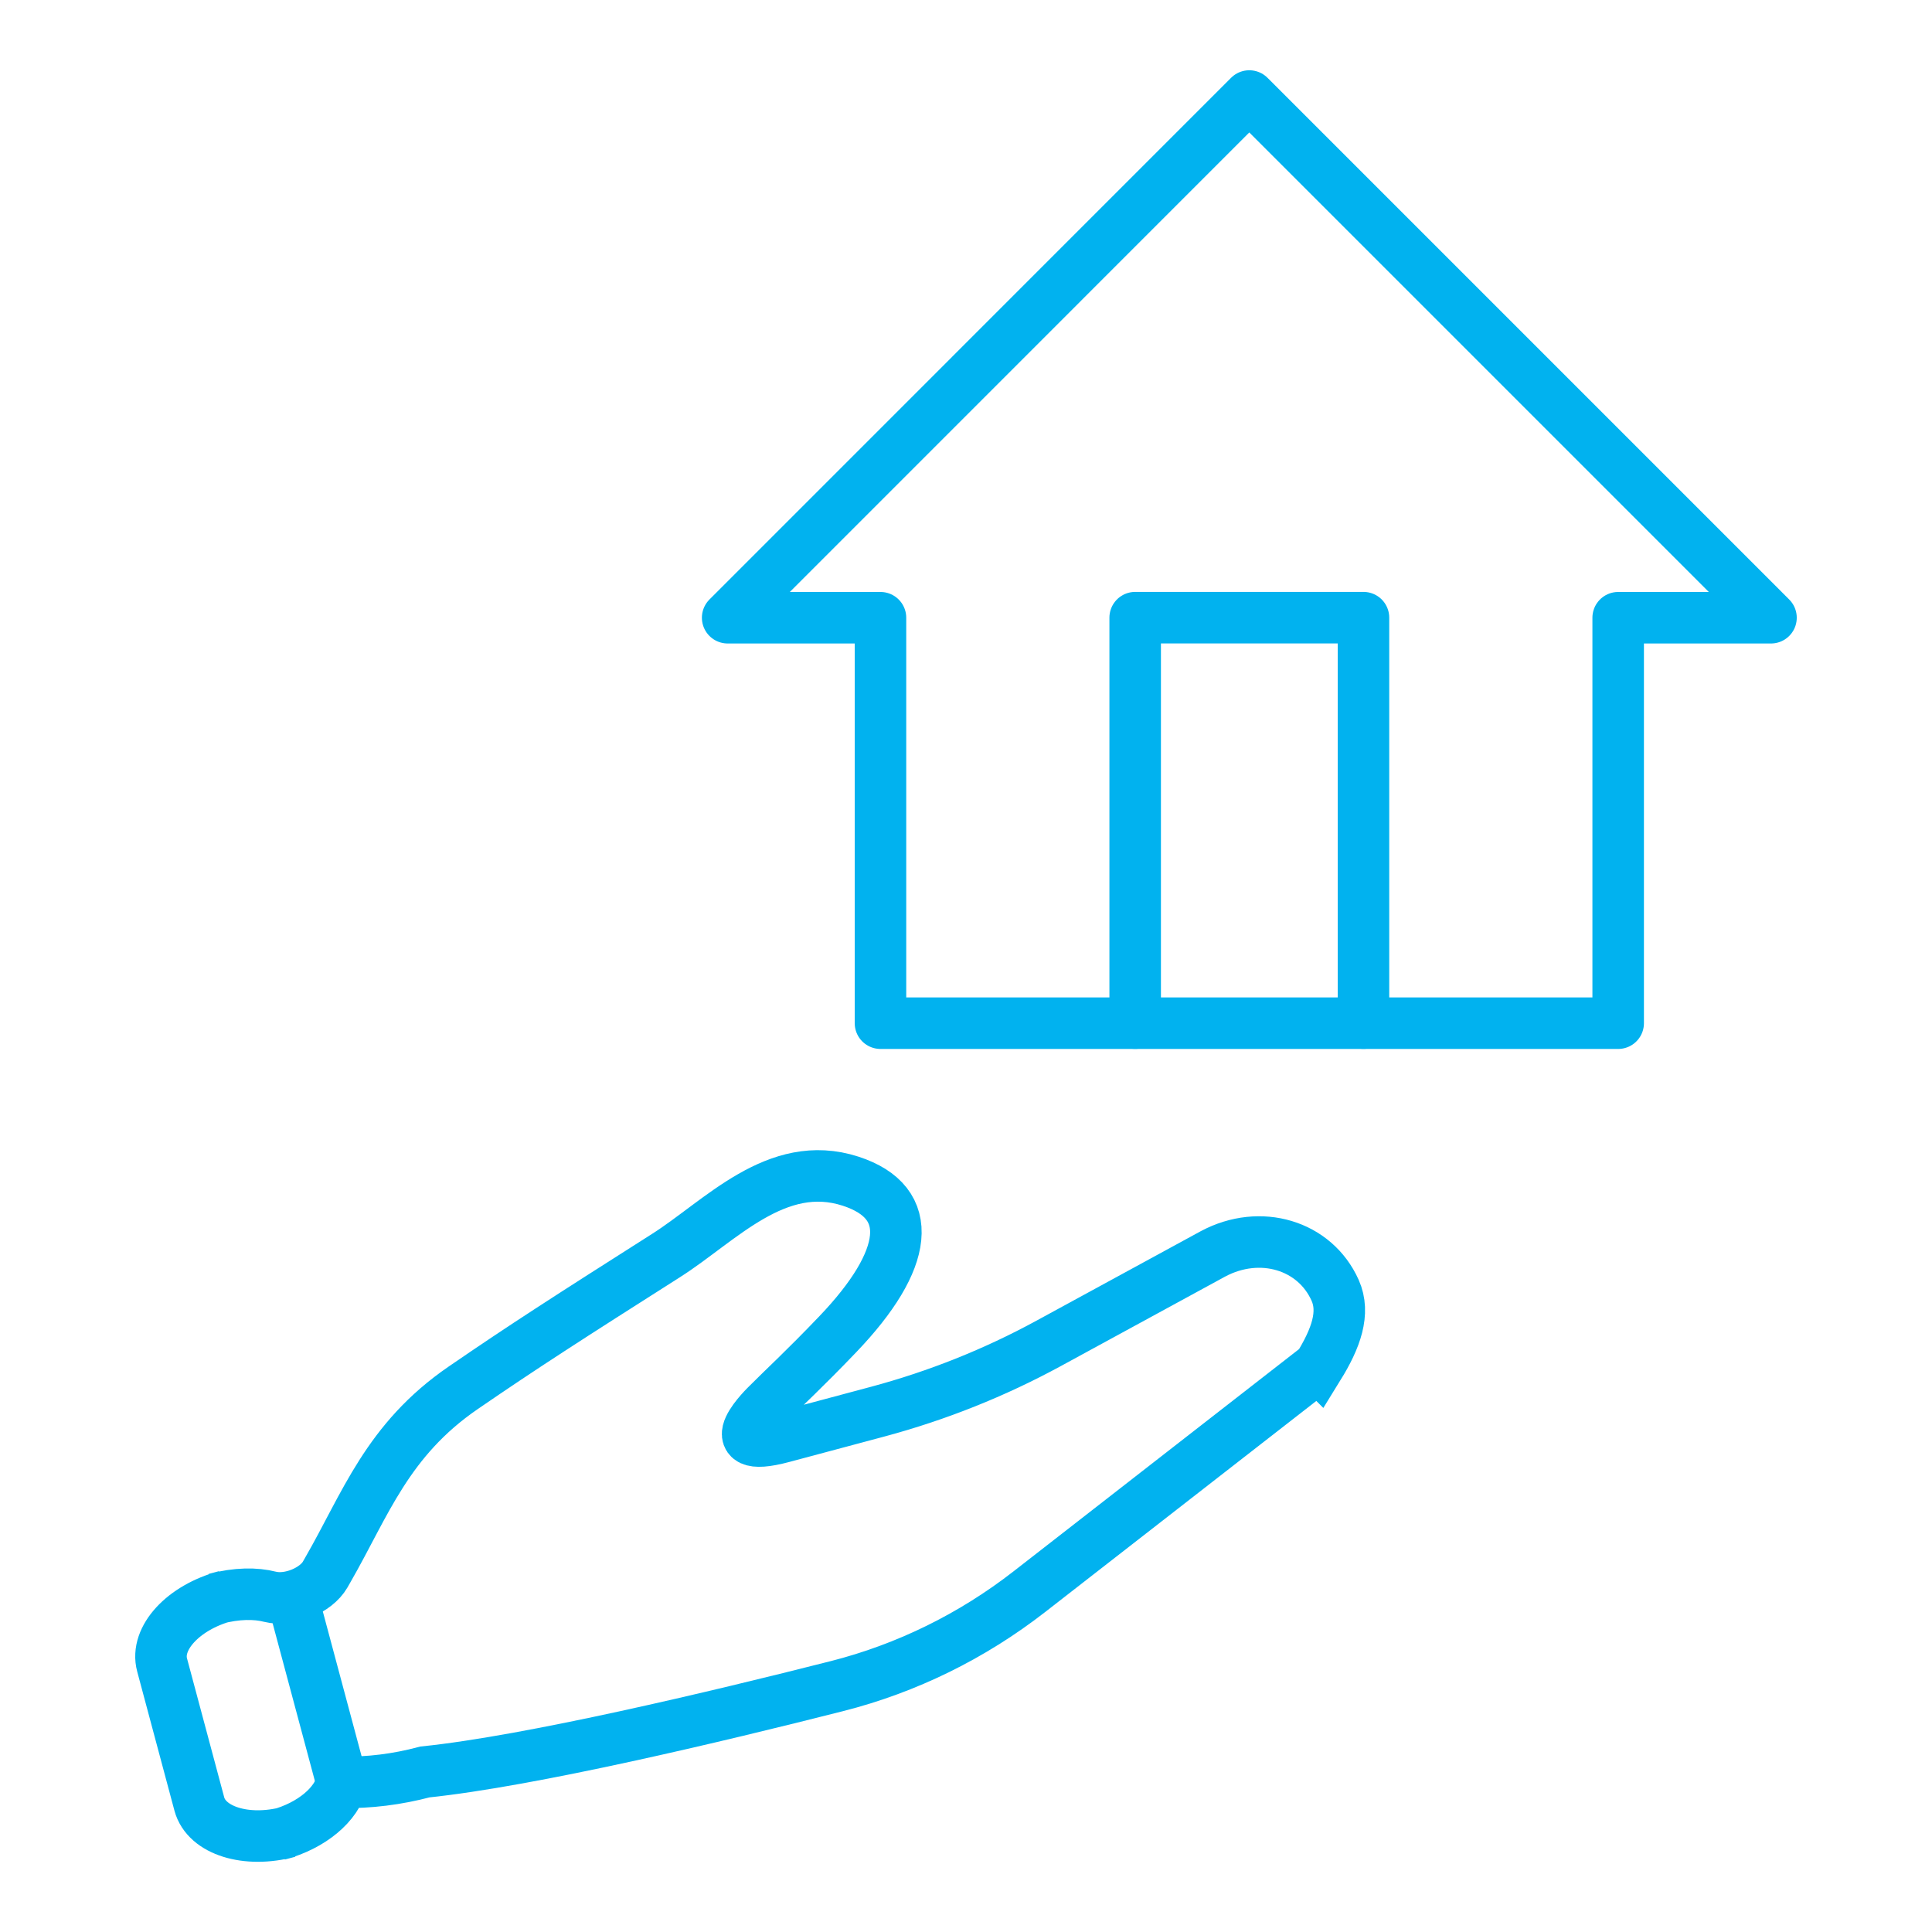
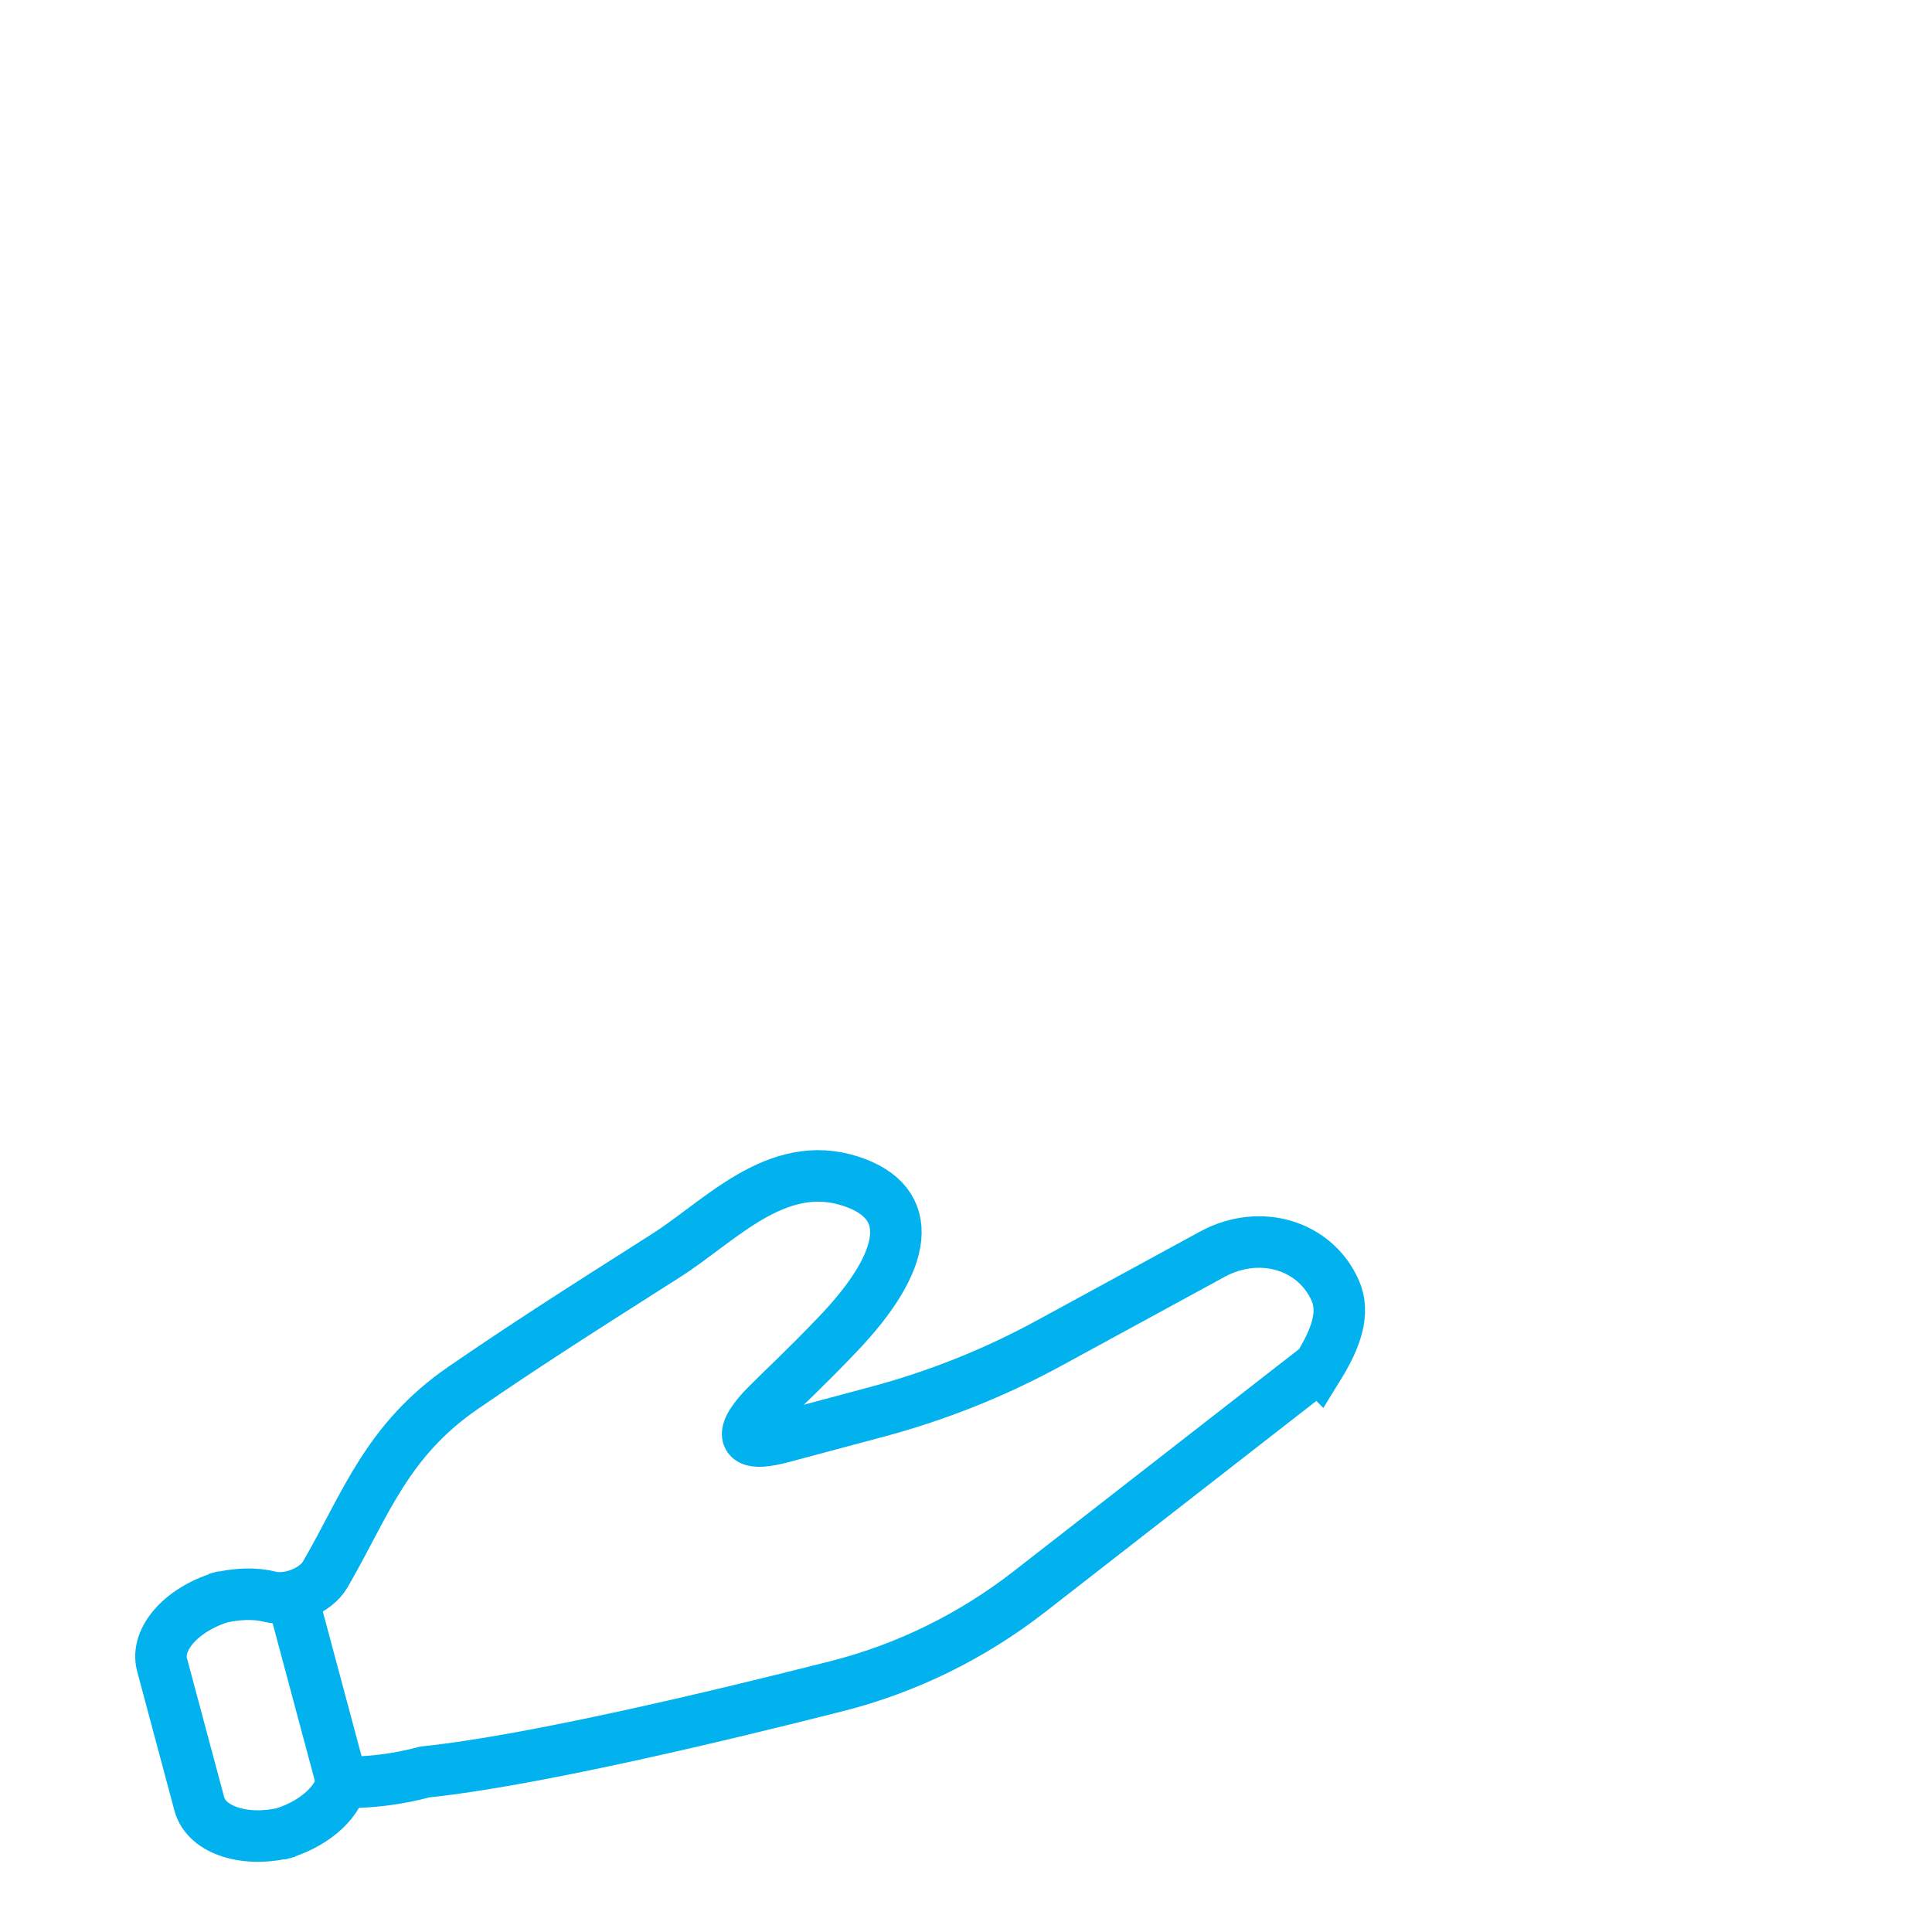
<svg xmlns="http://www.w3.org/2000/svg" id="a" viewBox="0 0 300 300">
  <defs>
    <style>.b{stroke-linecap:round;stroke-linejoin:round;}.b,.c{fill:none;stroke:#01b2ef;stroke-width:8px;}.c{stroke-miterlimit:10;}</style>
  </defs>
-   <path class="b" d="M211.72,158.87v-62.96h-35.45v62.96" />
-   <path class="b" d="M193.99,14.91L112.99,95.92h23.73v62.96h114.55v-62.96h23.73L193.99,14.91Z" />
  <path class="c" d="M53.09,276.75l-7.71-28.78" />
  <path class="c" d="M204.74,212.22c2.7-4.37,4.15-8.35,2.58-11.86-3.14-7.03-11.63-9.57-18.95-5.67l-25.52,13.9c-8.39,4.57-17.29,8.12-26.52,10.6l-14.77,3.95c-10.74,2.88-2.36-5.1-2.36-5.1,2.61-2.63,5.59-5.32,10.9-10.87,11.01-11.51,12.25-20.43,1.97-23.76-11.48-3.72-20.24,6.21-28.65,11.55-15.13,9.62-22.1,14.09-31.48,20.53-11.83,8.11-15.19,18.13-21.04,28.29l-.41,.72c-1.39,2.42-5.5,4.21-8.58,3.44-2.2-.56-5.12-.57-8.5,.33l1.61-.43c-6.55,1.76-10.97,6.54-9.85,10.69l5.78,21.59c1.11,4.15,7.32,6.09,13.87,4.33l-1.61,.43c5.23-1.4,9.09-4.74,9.87-8.13,4.19,.09,8.59-.45,12.9-1.6,16.42-1.7,45.39-8.61,63.94-13.32,10.88-2.76,21.04-7.77,29.9-14.66l44.91-34.96Z" />
</svg>